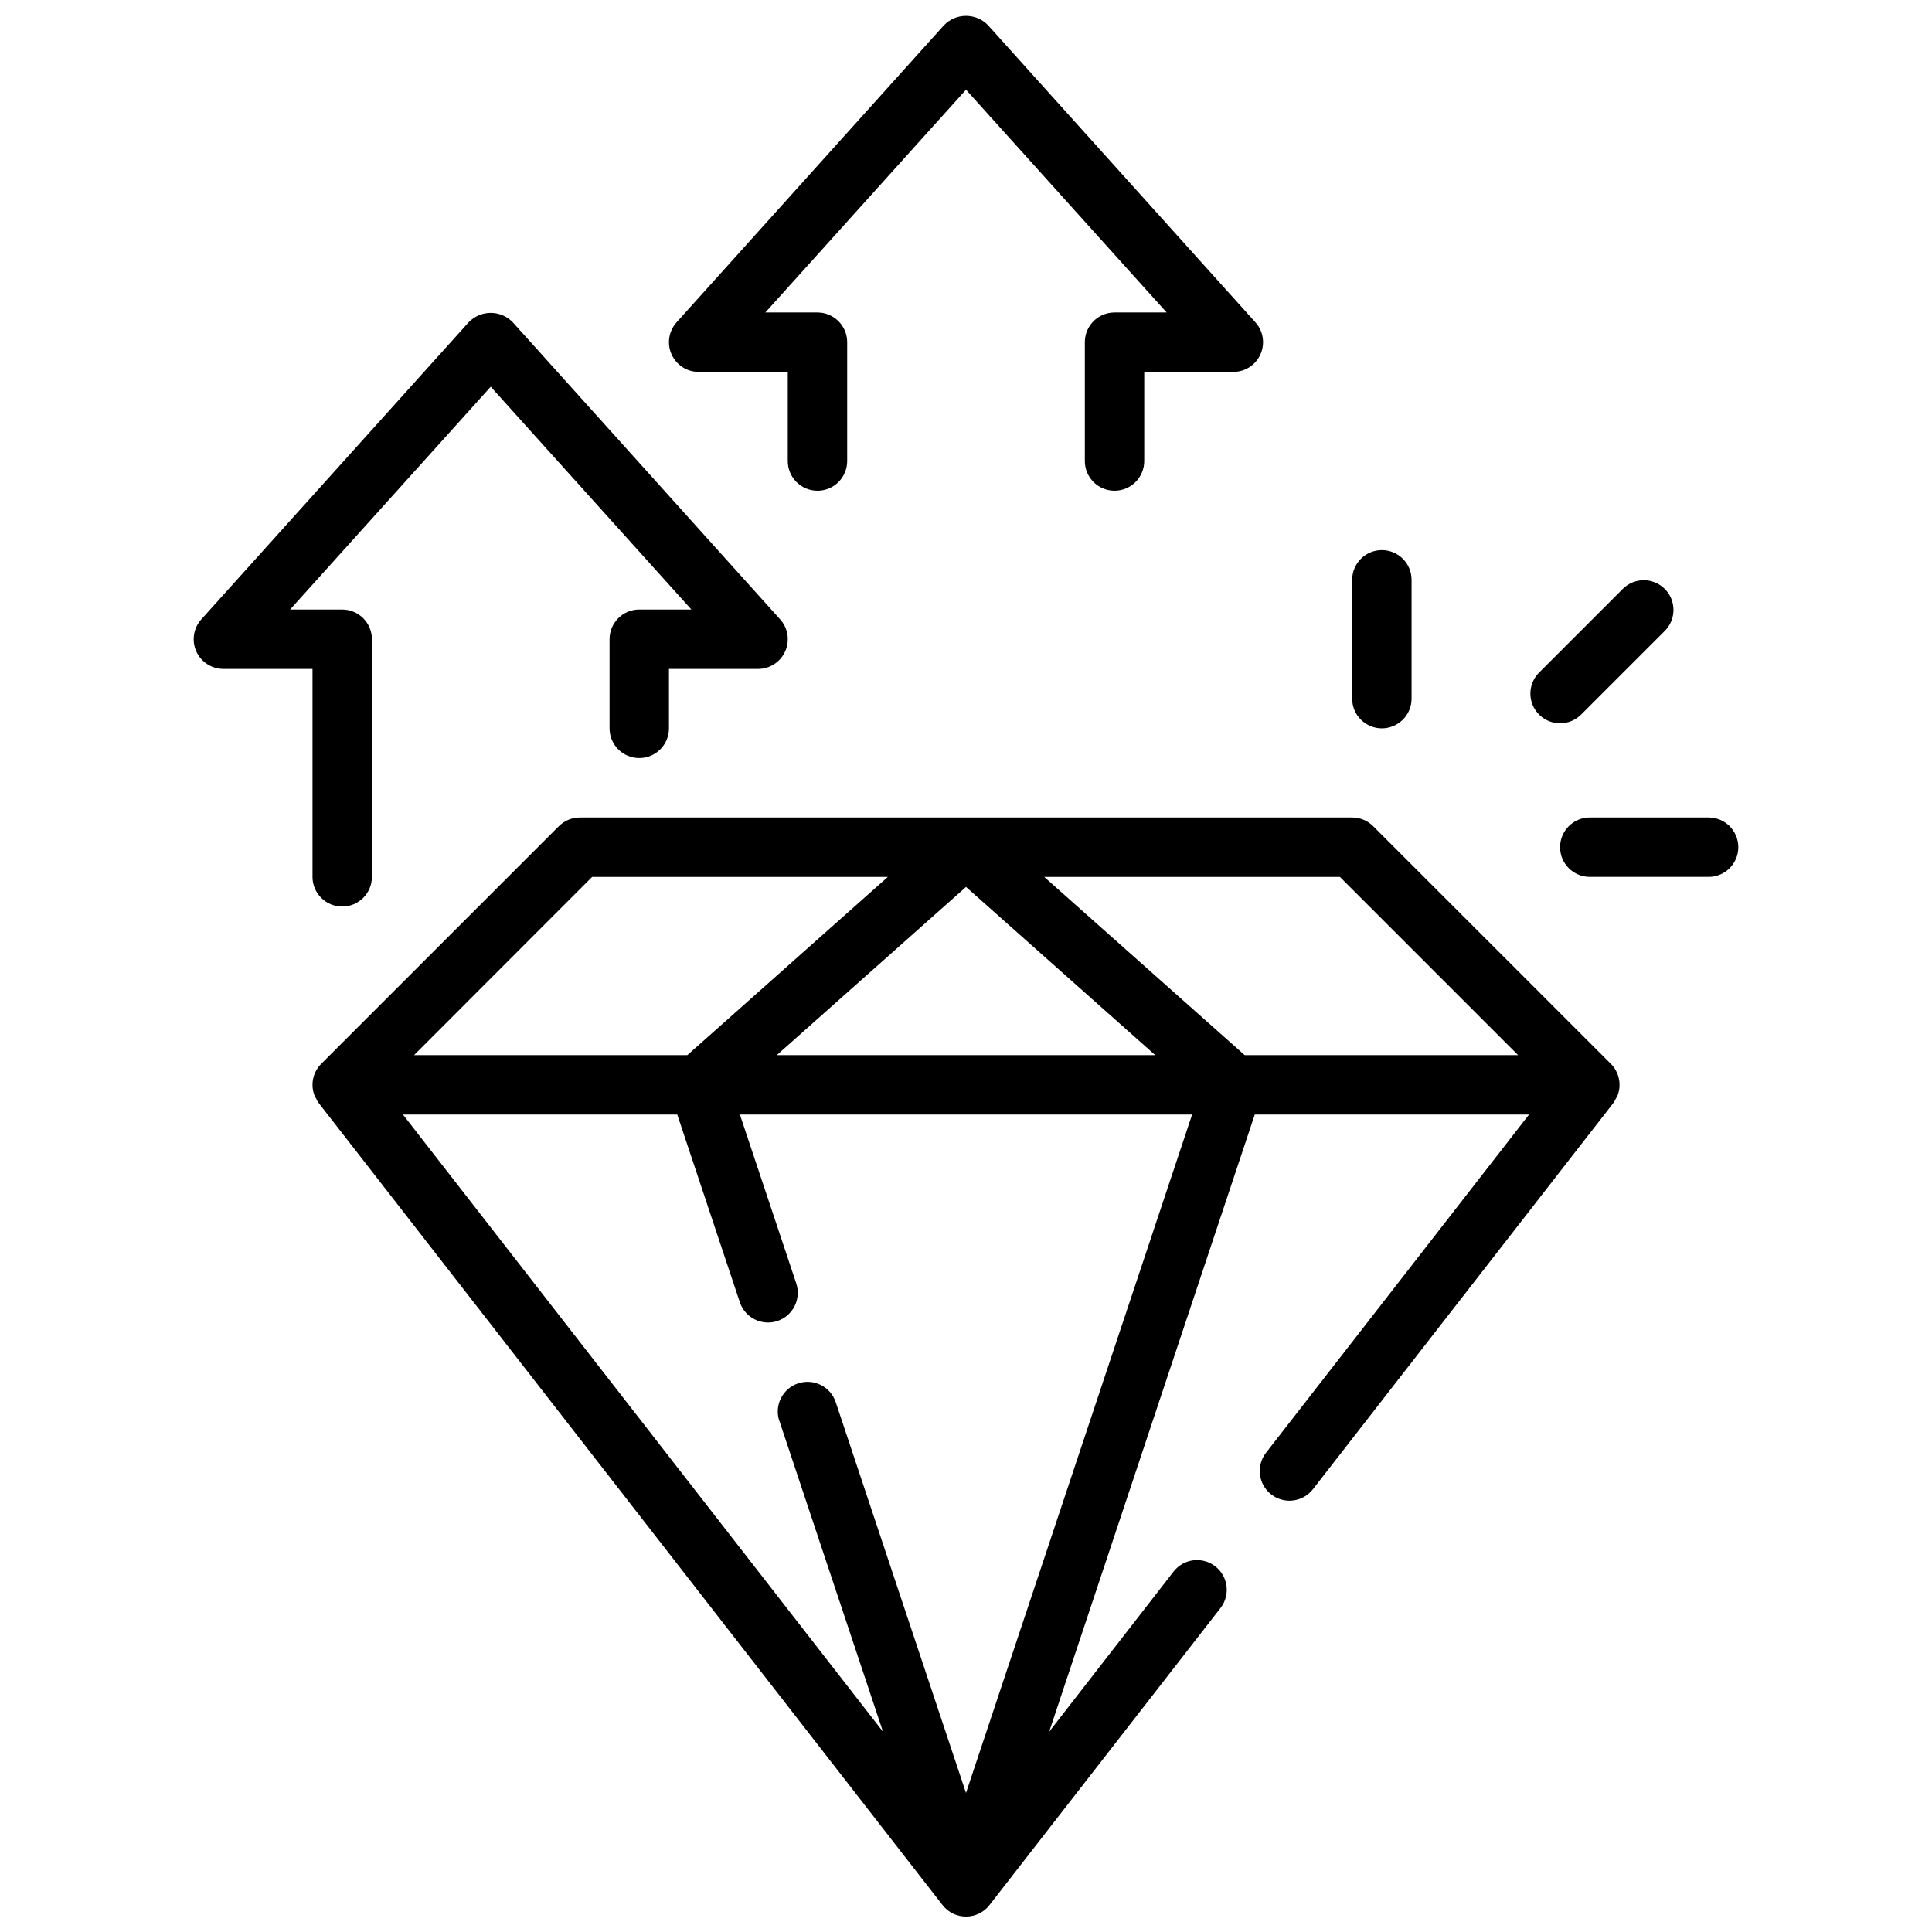
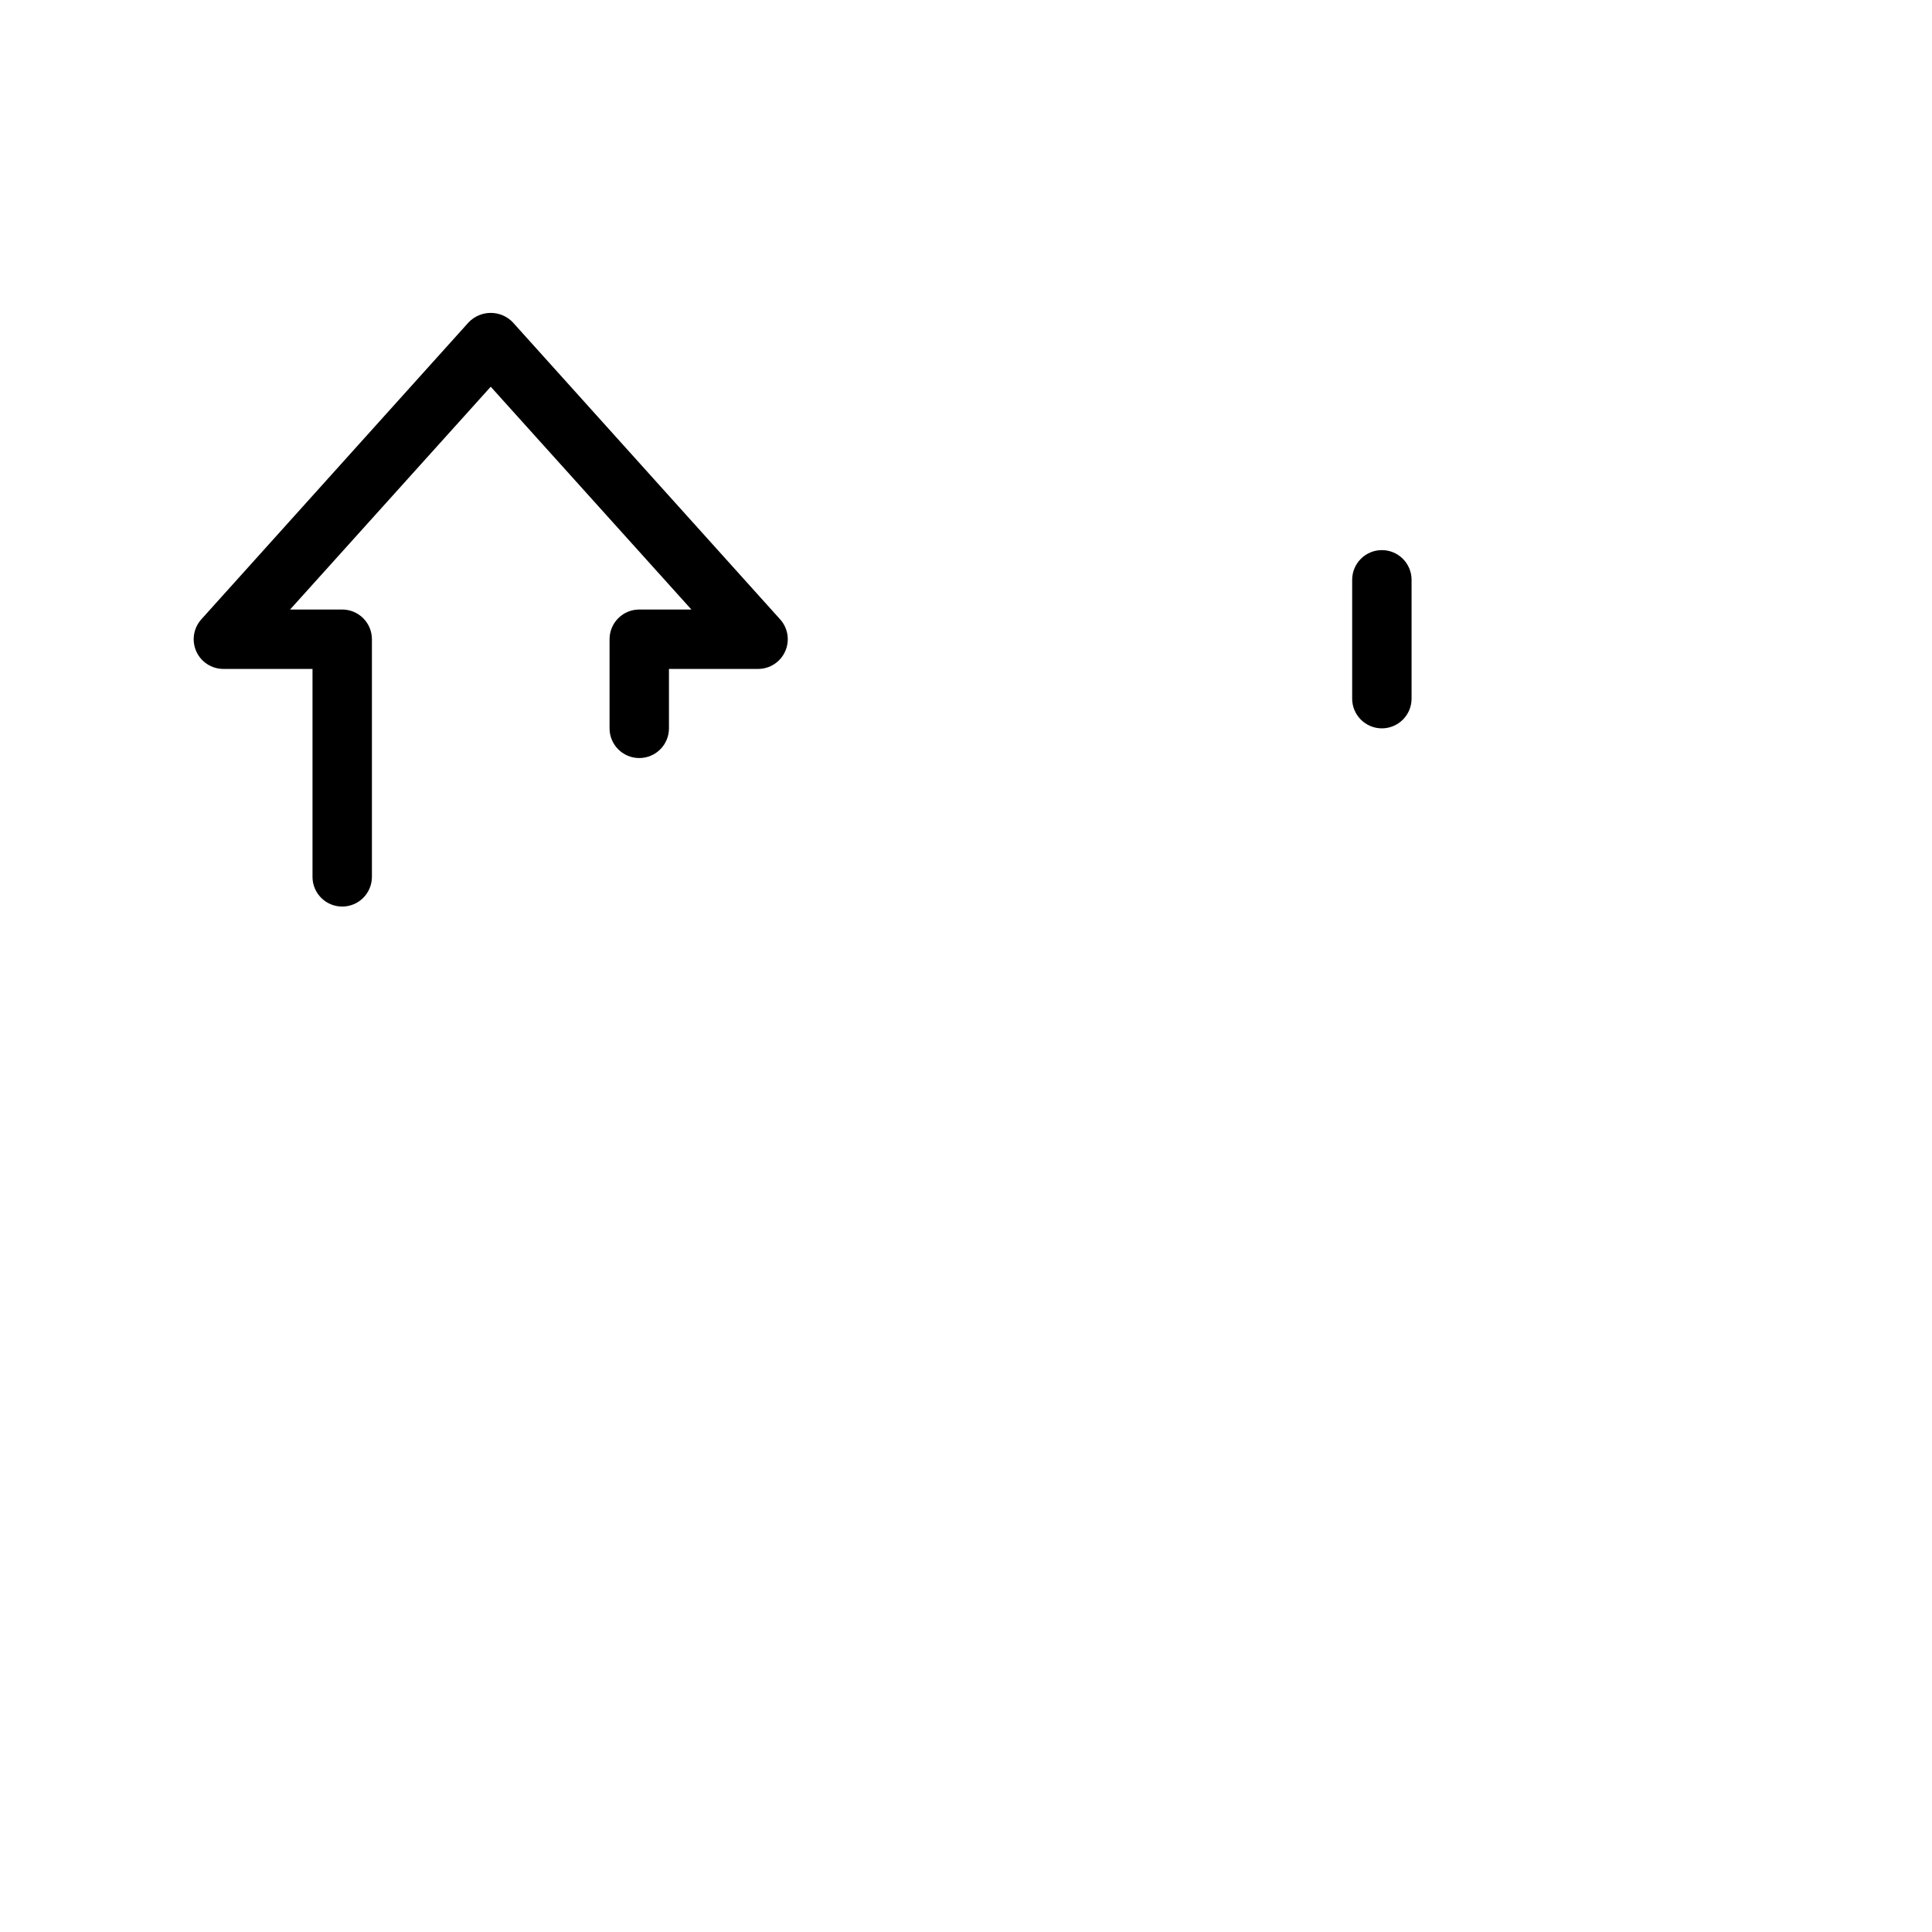
<svg xmlns="http://www.w3.org/2000/svg" width="800px" height="800px" version="1.1" viewBox="144 144 512 512">
  <defs>
    <clipPath id="b">
-       <path d="m321 148.09h158v126.91h-158z" />
-     </clipPath>
+       </clipPath>
    <clipPath id="a">
      <path d="m226 360h348v291.9h-348z" />
    </clipPath>
  </defs>
  <g clip-path="url(#b)">
-     <path d="m329.15 242.56h23.617v23.617c0 4.348 3.523 7.871 7.871 7.871 4.348 0 7.875-3.523 7.875-7.871v-31.488c0-2.09-0.832-4.09-2.309-5.566-1.477-1.477-3.477-2.309-5.566-2.309h-13.812l53.176-59.039 53.176 59.039h-13.816c-4.348 0-7.871 3.527-7.871 7.875v31.488c0 4.348 3.523 7.871 7.871 7.871s7.871-3.523 7.871-7.871v-23.617h23.617c3.109 0 5.926-1.832 7.188-4.672 1.266-2.84 0.738-6.156-1.34-8.469l-70.848-78.719c-1.527-1.594-3.641-2.492-5.848-2.492-2.211 0-4.32 0.898-5.852 2.492l-70.848 78.719c-2.078 2.312-2.606 5.629-1.34 8.469 1.266 2.84 4.082 4.672 7.188 4.672z" />
-   </g>
+     </g>
  <path d="m234.69 384.25c2.086 0 4.09-0.828 5.566-2.305 1.477-1.477 2.305-3.481 2.305-5.566v-62.977c0-2.086-0.828-4.09-2.305-5.566-1.477-1.477-3.481-2.305-5.566-2.305h-13.816l53.176-59.043 53.176 59.043h-13.816c-4.348 0-7.871 3.523-7.871 7.871v23.617c0 4.348 3.523 7.871 7.871 7.871s7.871-3.523 7.871-7.871v-15.746h23.617c3.109 0 5.926-1.828 7.188-4.668 1.266-2.84 0.742-6.16-1.34-8.469l-70.848-78.719v-0.004c-1.527-1.59-3.641-2.492-5.848-2.492s-4.32 0.902-5.852 2.492l-70.848 78.719v0.004c-2.078 2.309-2.602 5.629-1.34 8.469 1.266 2.84 4.082 4.668 7.191 4.668h23.617v55.105h-0.004c0 2.086 0.832 4.09 2.309 5.566 1.477 1.477 3.477 2.305 5.566 2.305z" />
  <g clip-path="url(#a)">
-     <path d="m507.9 362.95c-1.473-1.477-3.477-2.305-5.562-2.309h-204.67c-2.09 0.004-4.09 0.832-5.566 2.309l-62.977 62.977c-2.254 2.25-2.926 5.637-1.707 8.578 0.109 0.25 0.293 0.457 0.418 0.691l-0.004 0.004c0.148 0.406 0.363 0.789 0.641 1.125l165.31 212.54c1.488 1.922 3.785 3.047 6.219 3.047 2.43 0 4.727-1.125 6.219-3.047l61.223-78.719h-0.004c2.672-3.434 2.051-8.379-1.383-11.047-3.43-2.672-8.379-2.051-11.047 1.379l-32.969 42.445 54.484-163.56h72.691l-69.707 89.629c-2.672 3.434-2.055 8.379 1.379 11.051 3.434 2.668 8.379 2.051 11.051-1.383l79.602-102.34c0.273-0.336 0.488-0.719 0.637-1.125 0.125-0.234 0.309-0.441 0.418-0.691v-0.004c1.219-2.941 0.543-6.328-1.711-8.578zm-157.35 157.62 27.449 82.348-127.21-163.55h72.691l16.578 49.719c1.371 4.129 5.836 6.363 9.965 4.992 4.129-1.375 6.363-5.836 4.992-9.969l-14.934-44.742h119.84l-59.922 179.78-34.52-103.55c-1.375-4.129-5.836-6.363-9.965-4.988-4.133 1.371-6.367 5.836-4.992 9.965zm-0.691-96.953 50.145-44.57 50.145 44.57zm-48.934-47.23h78.367l-53.137 47.23h-72.422zm172.93 47.23-53.137-47.23h78.367l47.23 47.23z" />
-   </g>
+     </g>
  <path d="m510.21 337.02c2.086 0 4.09-0.832 5.566-2.309 1.477-1.473 2.305-3.477 2.305-5.566v-31.484c0-4.348-3.523-7.875-7.871-7.875-4.348 0-7.871 3.527-7.871 7.875v31.488-0.004c0 2.09 0.828 4.094 2.305 5.566 1.477 1.477 3.477 2.309 5.566 2.309z" />
-   <path d="m557.44 335.68c2.09 0 4.09-0.828 5.566-2.305l22.27-22.27c2.984-3.09 2.941-8-0.094-11.035-3.039-3.039-7.949-3.082-11.035-0.098l-22.27 22.27c-2.254 2.25-2.926 5.637-1.707 8.578s4.086 4.859 7.269 4.859z" />
-   <path d="m596.8 360.64h-31.488c-4.348 0-7.875 3.527-7.875 7.875 0 4.348 3.527 7.871 7.875 7.871h31.488c4.348 0 7.871-3.523 7.871-7.871 0-4.348-3.523-7.875-7.871-7.875z" />
</svg>